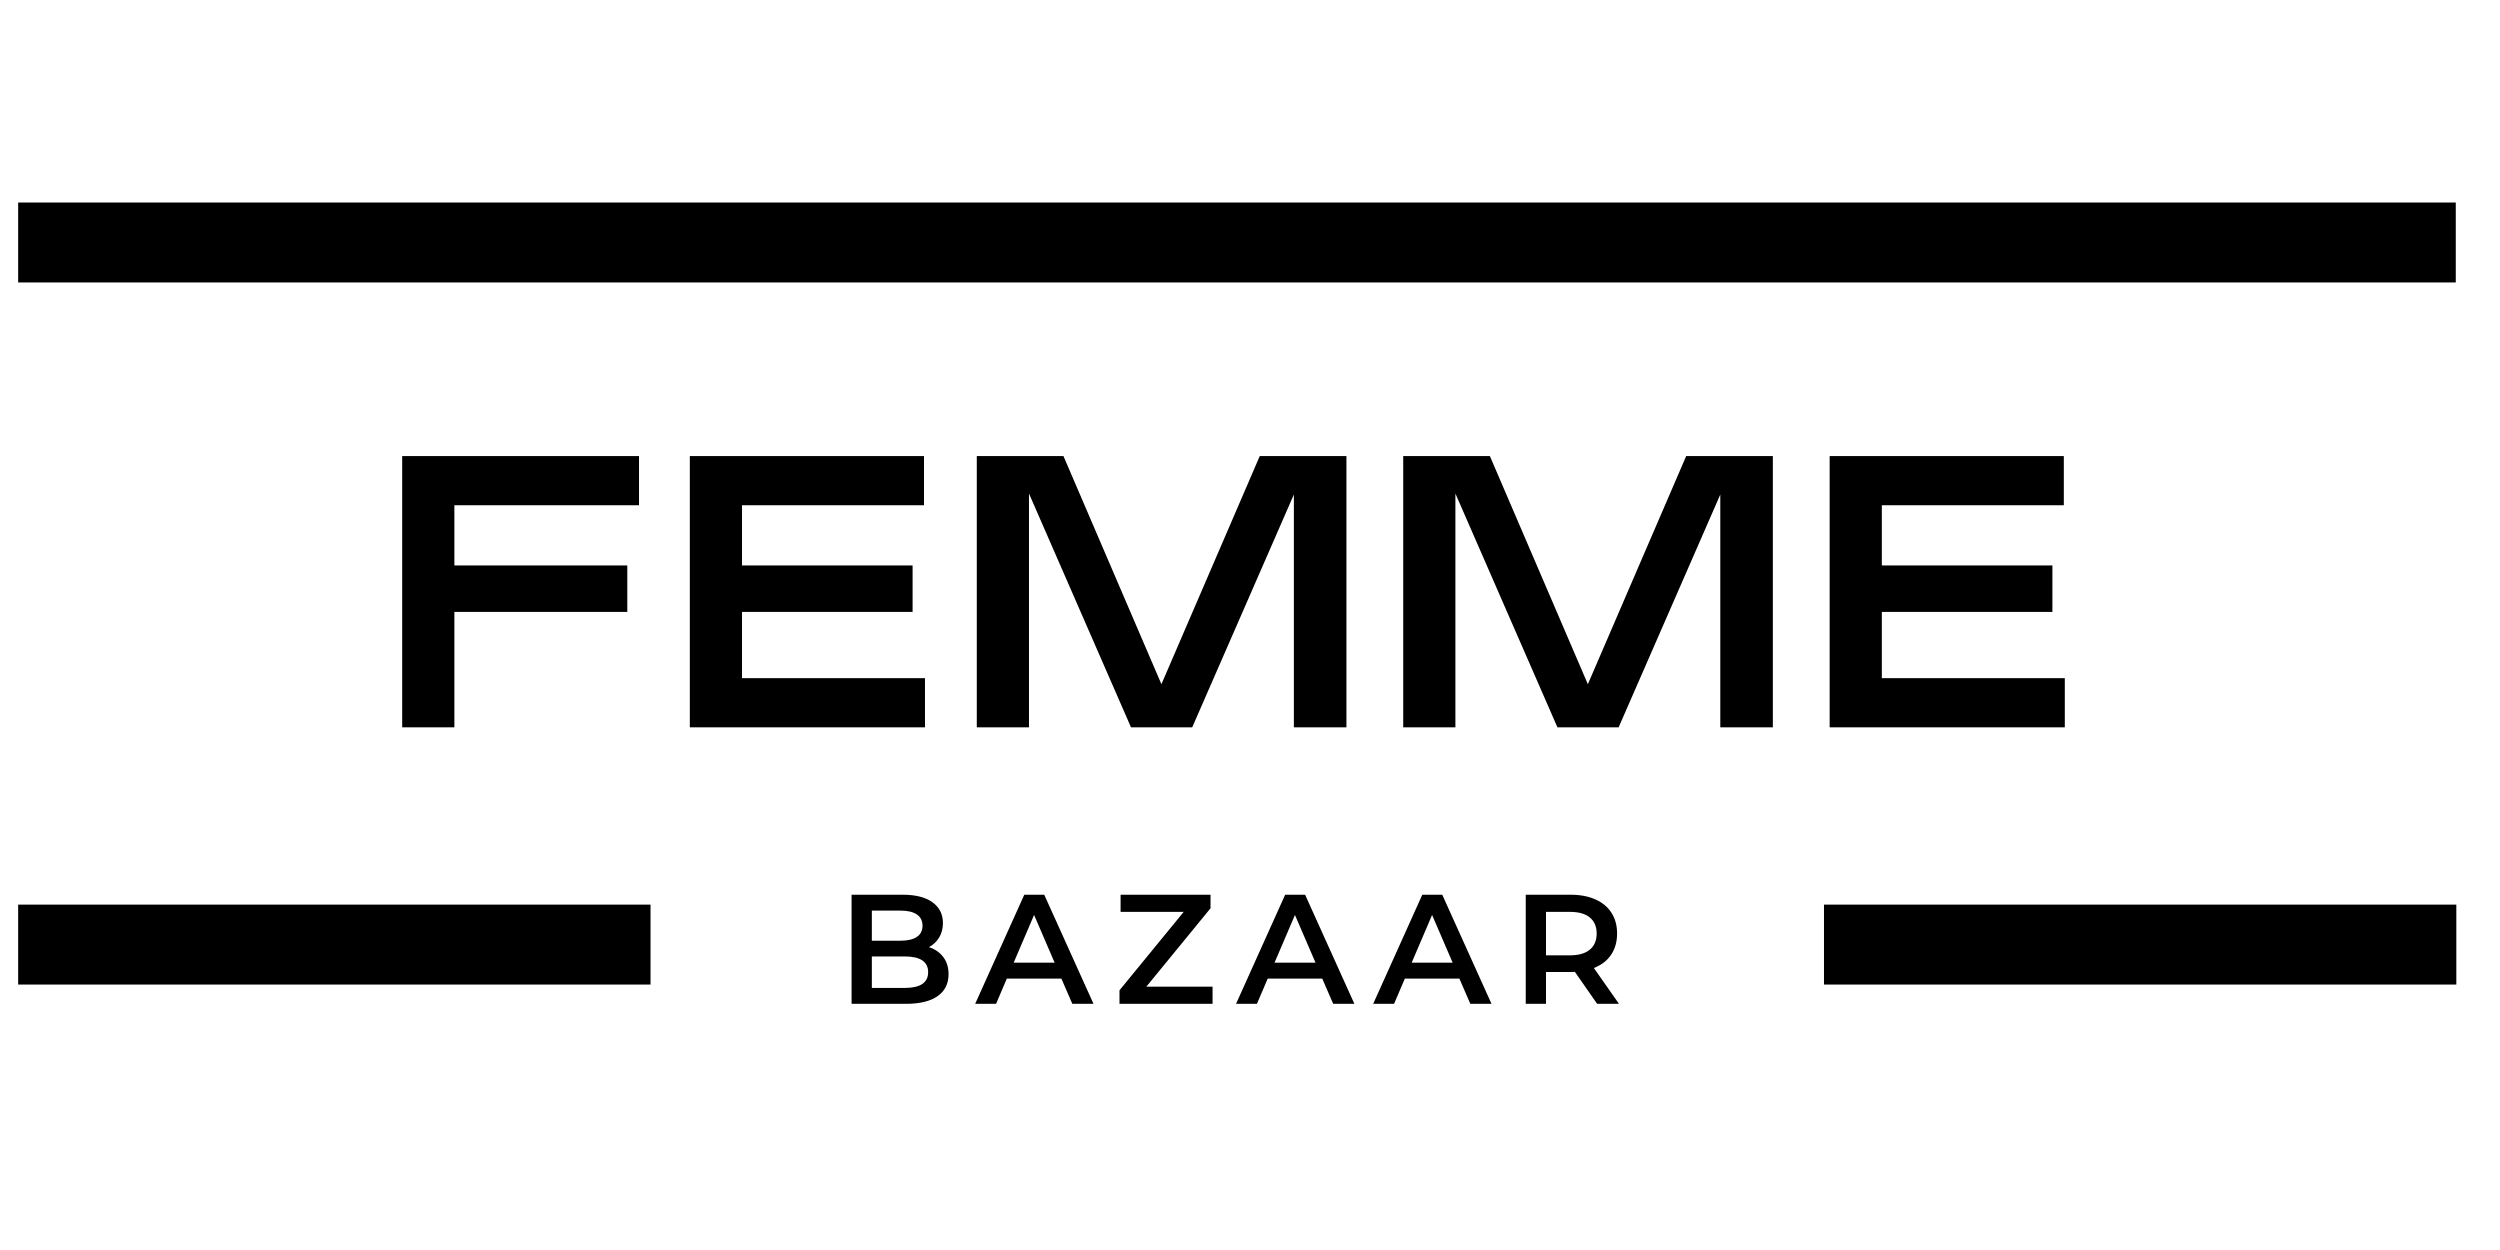
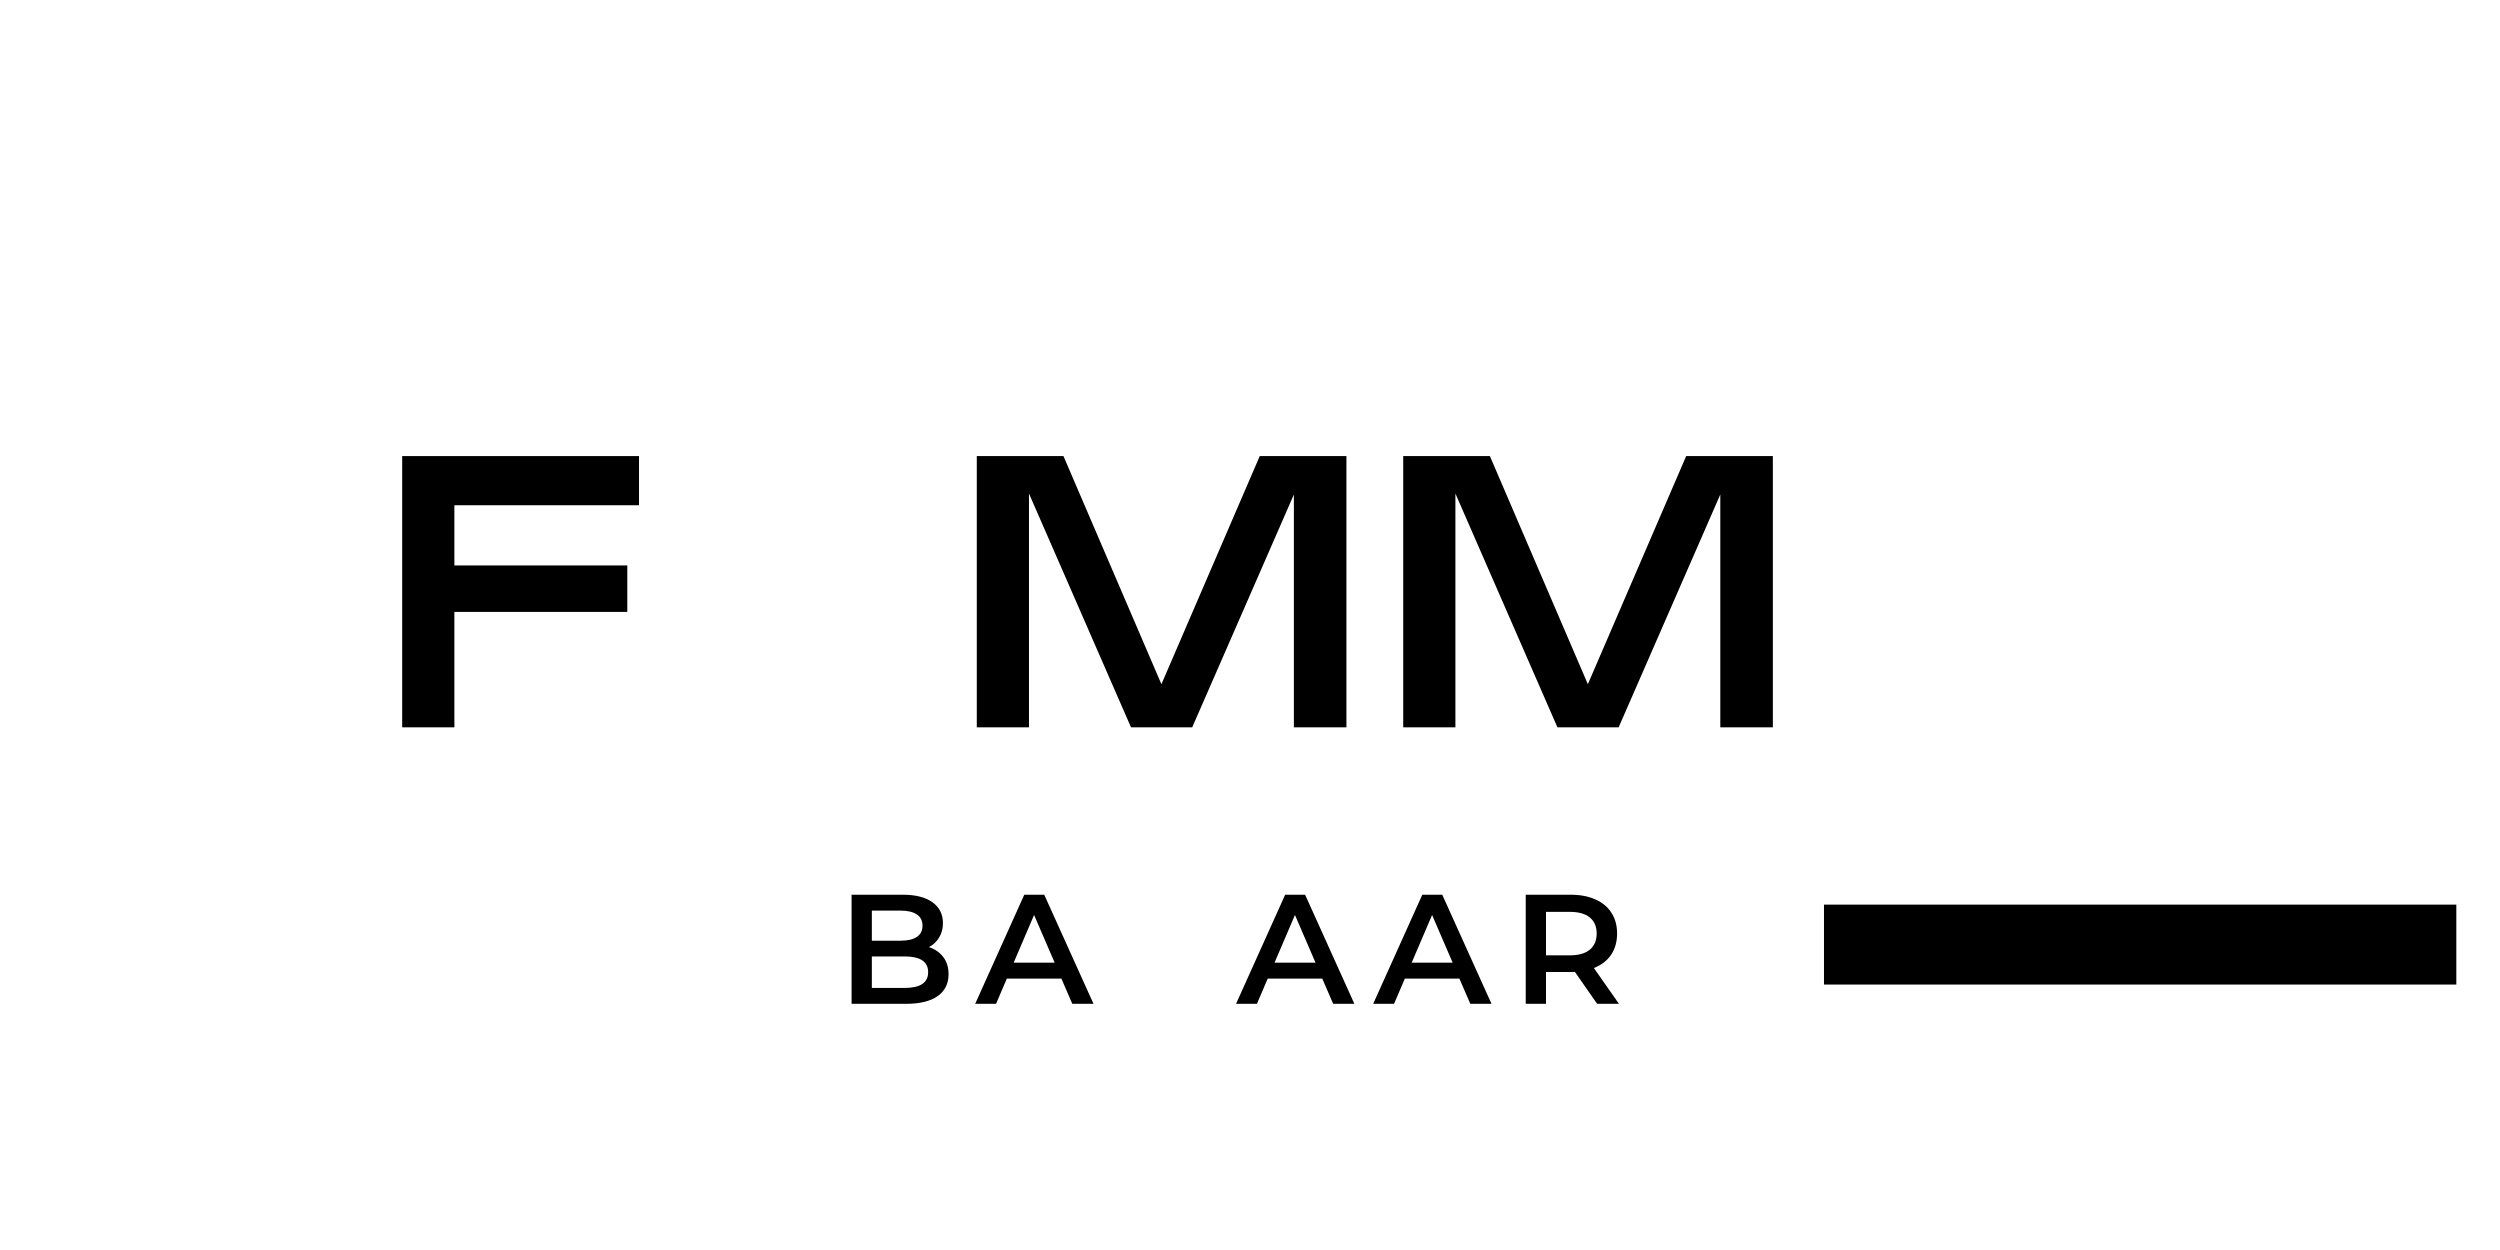
<svg xmlns="http://www.w3.org/2000/svg" version="1.0" preserveAspectRatio="xMidYMid meet" height="500" viewBox="0 0 750 375" zoomAndPan="magnify" width="1000">
  <defs>
    <g />
  </defs>
  <g fill-opacity="1" fill="#000000">
    <g transform="translate(115.142, 218.199)">
      <g>
        <path d="M 21.172 0 L 5.516 0 L 5.516 -81.375 L 76.562 -81.375 L 76.562 -66.625 L 21.172 -66.625 L 21.172 -48.562 L 73.047 -48.562 L 73.047 -34.625 L 21.172 -34.625 Z M 21.172 0" />
      </g>
    </g>
  </g>
  <g fill-opacity="1" fill="#000000">
    <g transform="translate(201.432, 218.199)">
      <g>
-         <path d="M 76.062 0 L 5.516 0 L 5.516 -81.375 L 75.766 -81.375 L 75.766 -66.625 L 21.172 -66.625 L 21.172 -48.562 L 72.344 -48.562 L 72.344 -34.625 L 21.172 -34.625 L 21.172 -14.75 L 76.062 -14.75 Z M 76.062 0" />
-       </g>
+         </g>
    </g>
  </g>
  <g fill-opacity="1" fill="#000000">
    <g transform="translate(287.521, 218.199)">
      <g>
        <path d="M 60.906 -12.938 L 90.406 -81.375 L 116.406 -81.375 L 116.406 0 L 100.641 0 L 100.641 -69.844 L 70.141 0 L 51.781 0 L 21.172 -70.141 L 21.172 0 L 5.516 0 L 5.516 -81.375 L 31.516 -81.375 Z M 60.906 -12.938" />
      </g>
    </g>
  </g>
  <g fill-opacity="1" fill="#000000">
    <g transform="translate(415.449, 218.199)">
      <g>
        <path d="M 60.906 -12.938 L 90.406 -81.375 L 116.406 -81.375 L 116.406 0 L 100.641 0 L 100.641 -69.844 L 70.141 0 L 51.781 0 L 21.172 -70.141 L 21.172 0 L 5.516 0 L 5.516 -81.375 L 31.516 -81.375 Z M 60.906 -12.938" />
      </g>
    </g>
  </g>
  <g fill-opacity="1" fill="#000000">
    <g transform="translate(543.378, 218.199)">
      <g>
-         <path d="M 76.062 0 L 5.516 0 L 5.516 -81.375 L 75.766 -81.375 L 75.766 -66.625 L 21.172 -66.625 L 21.172 -48.562 L 72.344 -48.562 L 72.344 -34.625 L 21.172 -34.625 L 21.172 -14.75 L 76.062 -14.75 Z M 76.062 0" />
-       </g>
+         </g>
    </g>
  </g>
-   <path stroke-miterlimit="4" stroke-opacity="1" stroke-width="20" stroke="#000000" d="M 0 10.001 L 158.221 10.001" stroke-linejoin="miter" fill="none" transform="matrix(1.199, 0, 0, 1.199, 5.449, 271.384)" stroke-linecap="butt" />
  <path stroke-miterlimit="4" stroke-opacity="1" stroke-width="20" stroke="#000000" d="M 0.001 10.001 L 158.219 10.001" stroke-linejoin="miter" fill="none" transform="matrix(1.199, 0, 0, 1.199, 547.194, 271.384)" stroke-linecap="butt" />
-   <path stroke-miterlimit="4" stroke-opacity="1" stroke-width="20" stroke="#000000" d="M 0 9.999 L 609.911 9.999" stroke-linejoin="miter" fill="none" transform="matrix(1.199, 0, 0, 1.199, 5.449, 60.758)" stroke-linecap="butt" />
  <g fill-opacity="1" fill="#000000">
    <g transform="translate(251.084, 301.15)">
      <g>
        <path d="M 27.594 -17.016 C 29.395 -16.43 30.828 -15.441 31.891 -14.047 C 32.953 -12.66 33.484 -10.941 33.484 -8.891 C 33.484 -6.047 32.391 -3.852 30.203 -2.312 C 28.023 -0.77 24.848 0 20.672 0 L 4.391 0 L 4.391 -32.734 L 19.734 -32.734 C 23.598 -32.734 26.57 -31.977 28.656 -30.469 C 30.75 -28.957 31.797 -26.875 31.797 -24.219 C 31.797 -22.602 31.422 -21.172 30.672 -19.922 C 29.93 -18.672 28.906 -17.703 27.594 -17.016 Z M 10.469 -27.969 L 10.469 -18.938 L 19.078 -18.938 C 21.203 -18.938 22.832 -19.316 23.969 -20.078 C 25.102 -20.848 25.672 -21.961 25.672 -23.422 C 25.672 -24.922 25.102 -26.051 23.969 -26.812 C 22.832 -27.582 21.203 -27.969 19.078 -27.969 Z M 20.297 -4.766 C 25.004 -4.766 27.359 -6.344 27.359 -9.5 C 27.359 -12.645 25.004 -14.219 20.297 -14.219 L 10.469 -14.219 L 10.469 -4.766 Z M 20.297 -4.766" />
      </g>
    </g>
  </g>
  <g fill-opacity="1" fill="#000000">
    <g transform="translate(292.786, 301.15)">
      <g>
        <path d="M 25.625 -7.578 L 9.266 -7.578 L 6.031 0 L -0.234 0 L 14.5 -32.734 L 20.484 -32.734 L 35.266 0 L 28.906 0 Z M 23.609 -12.344 L 17.438 -26.656 L 11.312 -12.344 Z M 23.609 -12.344" />
      </g>
    </g>
  </g>
  <g fill-opacity="1" fill="#000000">
    <g transform="translate(333.927, 301.15)">
      <g>
-         <path d="M 29.844 -5.141 L 29.844 0 L 1.922 0 L 1.922 -4.062 L 21.188 -27.594 L 2.25 -27.594 L 2.25 -32.734 L 29.234 -32.734 L 29.234 -28.672 L 9.969 -5.141 Z M 29.844 -5.141" />
-       </g>
+         </g>
    </g>
  </g>
  <g fill-opacity="1" fill="#000000">
    <g transform="translate(371.048, 301.15)">
      <g>
        <path d="M 25.625 -7.578 L 9.266 -7.578 L 6.031 0 L -0.234 0 L 14.5 -32.734 L 20.484 -32.734 L 35.266 0 L 28.906 0 Z M 23.609 -12.344 L 17.438 -26.656 L 11.312 -12.344 Z M 23.609 -12.344" />
      </g>
    </g>
  </g>
  <g fill-opacity="1" fill="#000000">
    <g transform="translate(412.189, 301.15)">
      <g>
        <path d="M 25.625 -7.578 L 9.266 -7.578 L 6.031 0 L -0.234 0 L 14.5 -32.734 L 20.484 -32.734 L 35.266 0 L 28.906 0 Z M 23.609 -12.344 L 17.438 -26.656 L 11.312 -12.344 Z M 23.609 -12.344" />
      </g>
    </g>
  </g>
  <g fill-opacity="1" fill="#000000">
    <g transform="translate(453.33, 301.15)">
      <g>
        <path d="M 25.812 0 L 19.125 -9.594 C 18.844 -9.562 18.422 -9.547 17.859 -9.547 L 10.469 -9.547 L 10.469 0 L 4.391 0 L 4.391 -32.734 L 17.859 -32.734 C 20.703 -32.734 23.176 -32.266 25.281 -31.328 C 27.383 -30.398 28.992 -29.062 30.109 -27.312 C 31.234 -25.562 31.797 -23.488 31.797 -21.094 C 31.797 -18.625 31.195 -16.5 30 -14.719 C 28.801 -12.945 27.078 -11.625 24.828 -10.75 L 32.359 0 Z M 25.672 -21.094 C 25.672 -23.176 24.984 -24.781 23.609 -25.906 C 22.242 -27.031 20.234 -27.594 17.578 -27.594 L 10.469 -27.594 L 10.469 -14.547 L 17.578 -14.547 C 20.234 -14.547 22.242 -15.113 23.609 -16.25 C 24.984 -17.383 25.672 -19 25.672 -21.094 Z M 25.672 -21.094" />
      </g>
    </g>
  </g>
</svg>